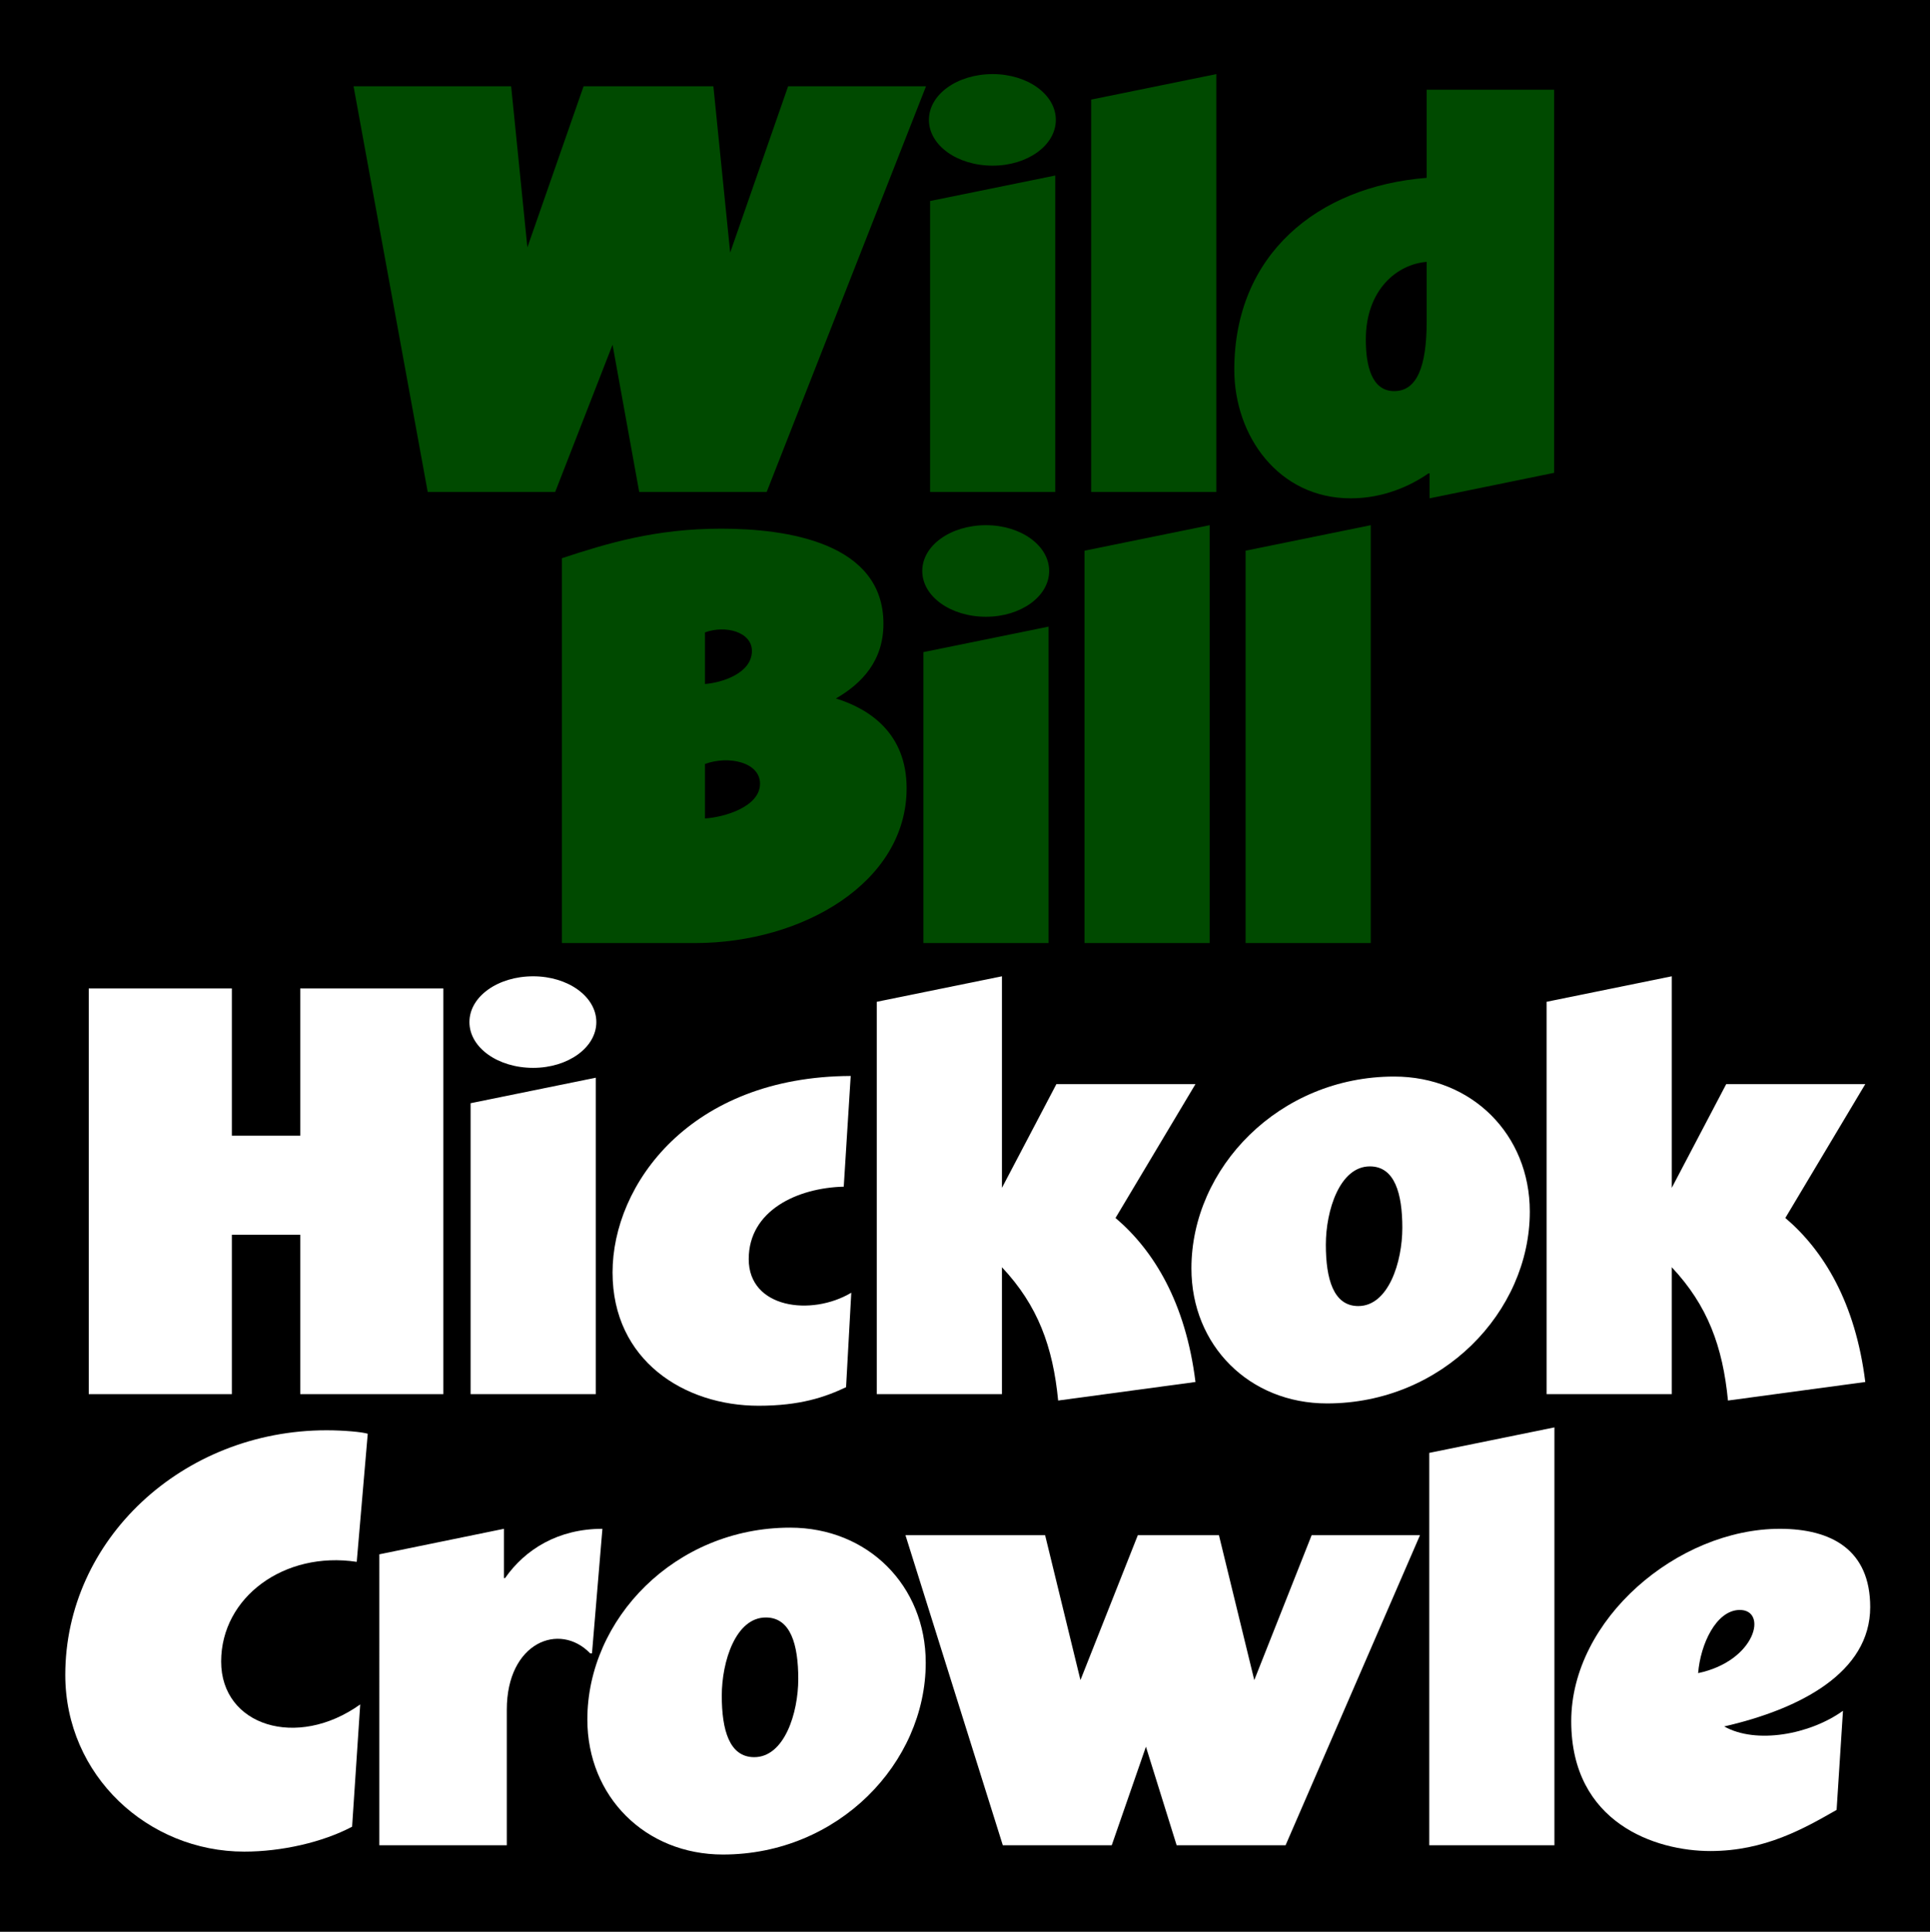
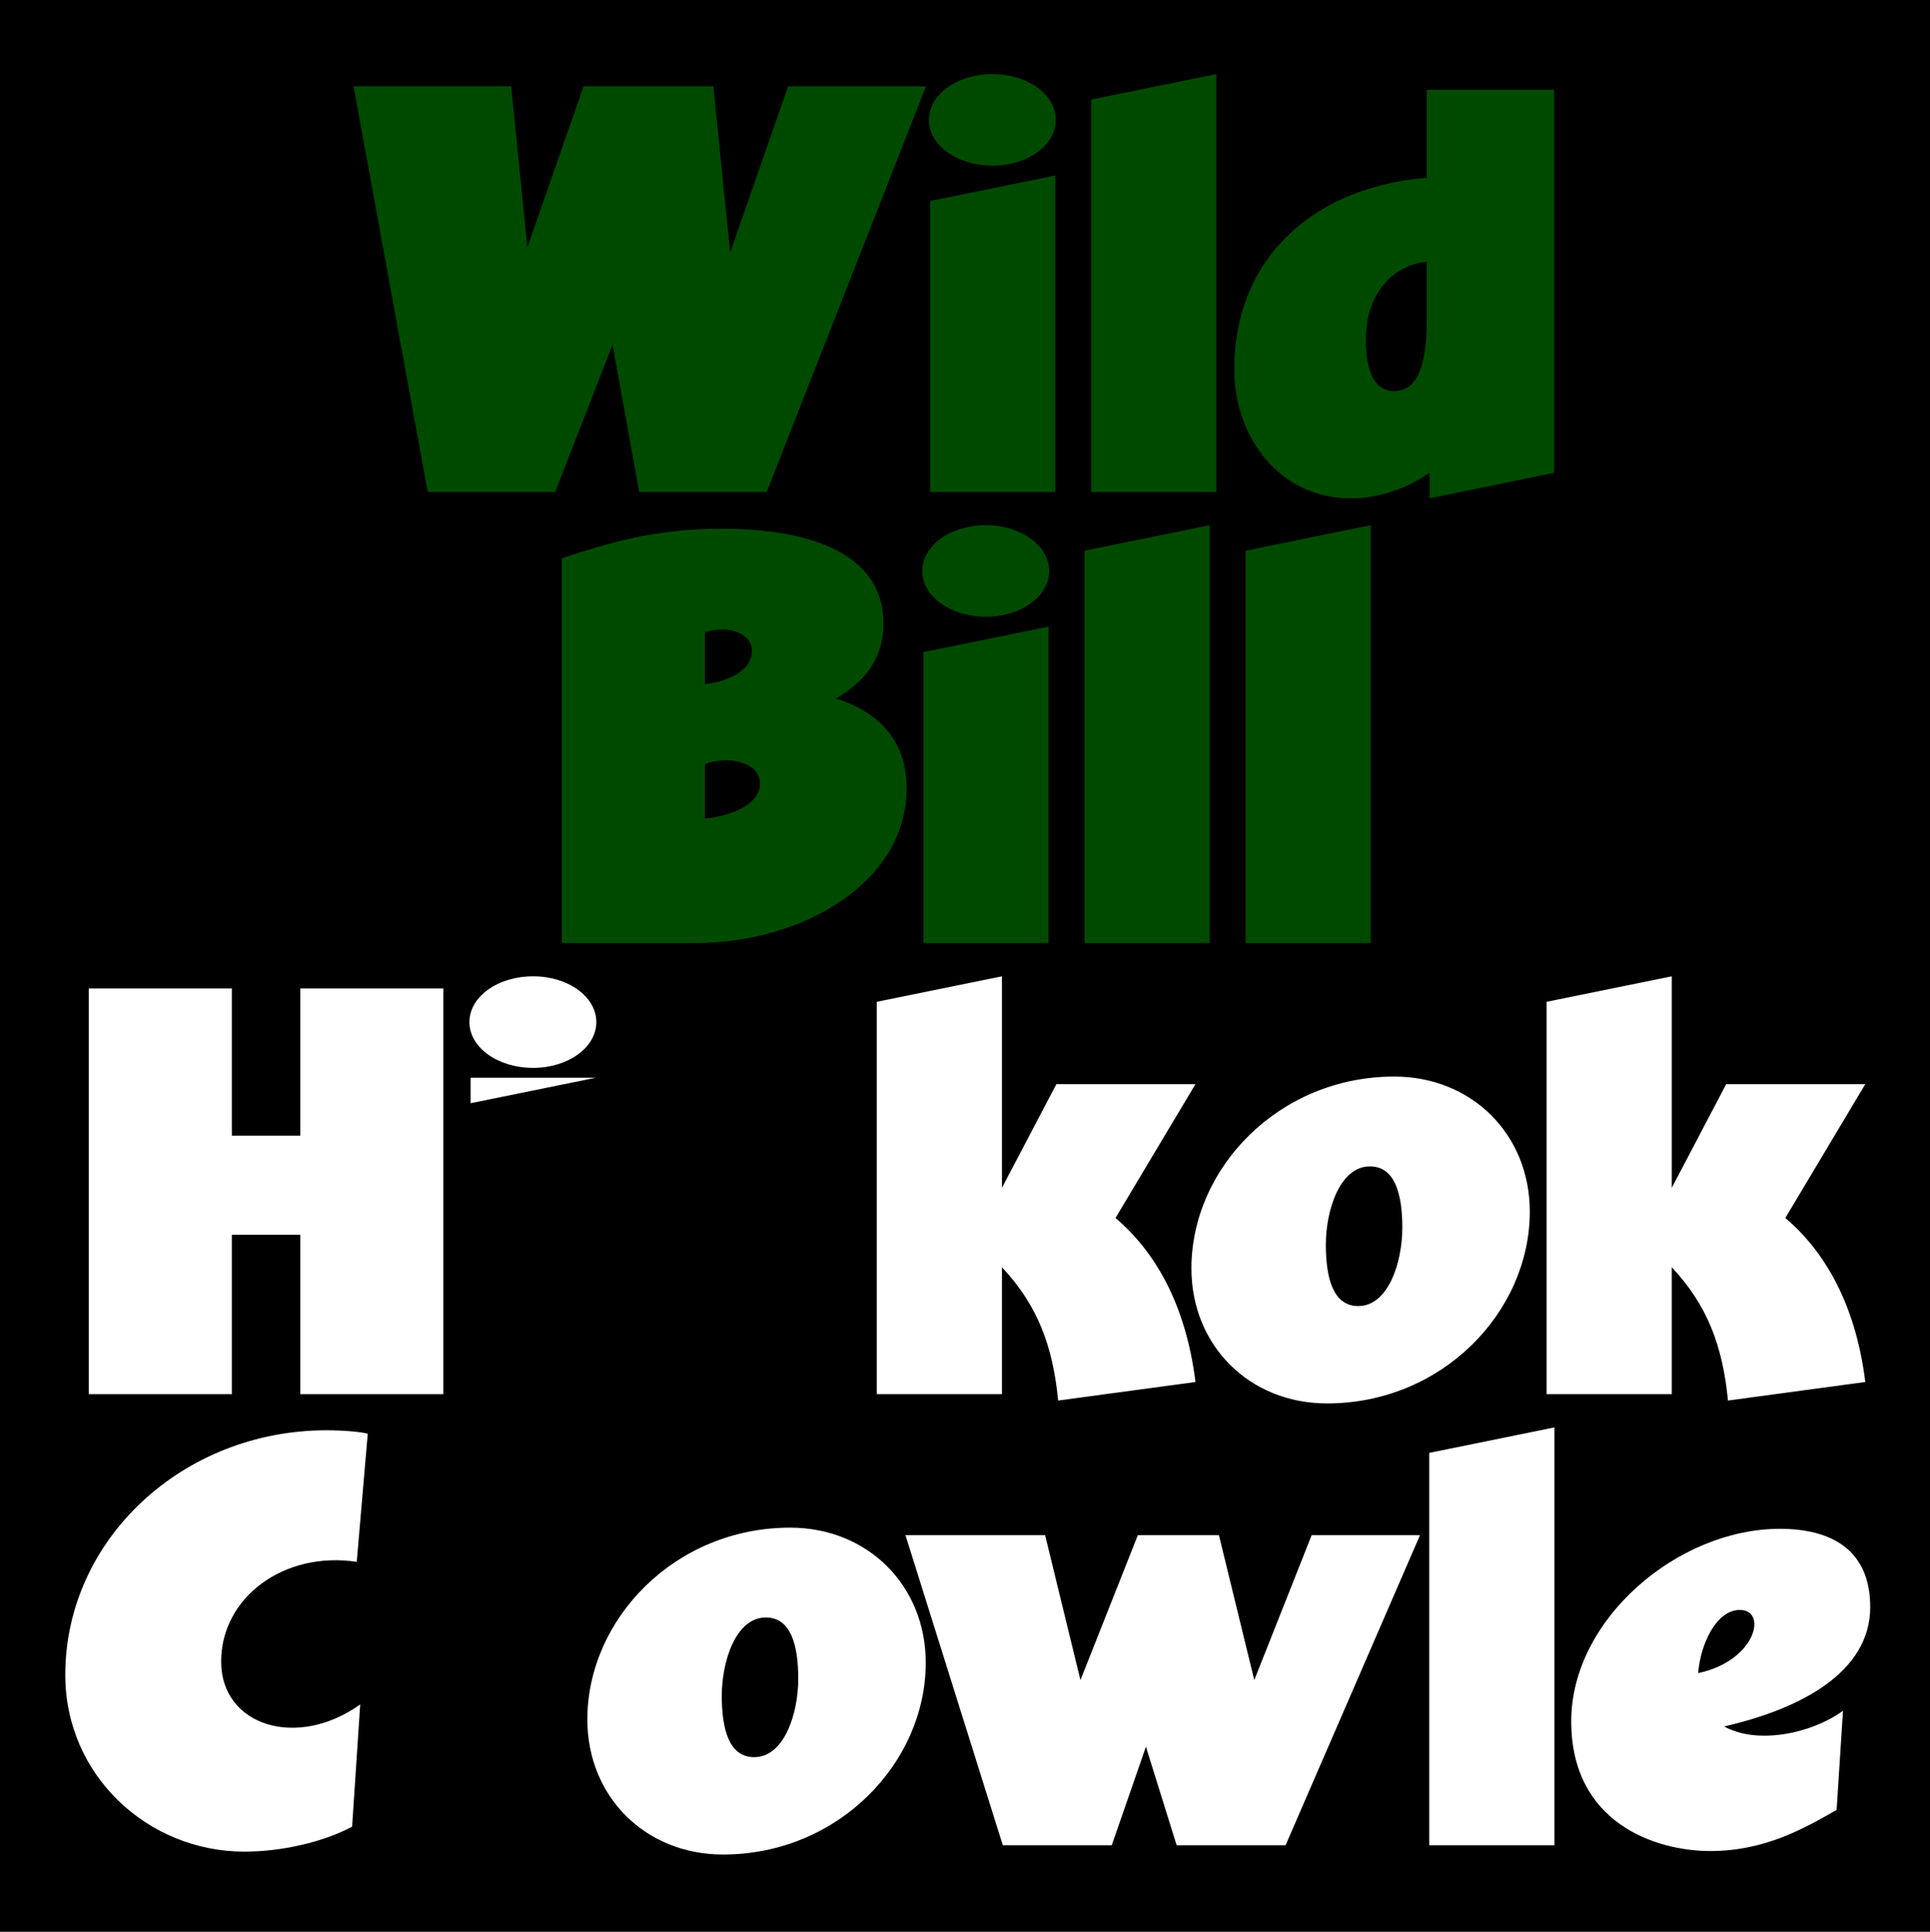
<svg xmlns="http://www.w3.org/2000/svg" xmlns:xlink="http://www.w3.org/1999/xlink" version="1.1" id="Calque_1" x="0px" y="0px" viewBox="0 0 1998.5 1999.8" style="enable-background:new 0 0 1998.5 1999.8;" xml:space="preserve">
  <rect x="0" y="0" width="1998.5" height="1999.8" fill="#808080" stroke="none" />
  <style type="text/css">
	.st0{clip-path:url(#SVGID_00000034785042491032683160000008716265449690971821_);}
	.st1{fill:#004A00;}
	.st2{fill:#FFFFFF;}
</style>
  <g>
    <g>
      <defs>
        <rect id="SVGID_1_" x="-1.4" width="1999.9" height="1999.8" />
      </defs>
      <clipPath id="SVGID_00000072976636778132105850000014993943252677666177_">
        <use xlink:href="#SVGID_1_" style="overflow:visible;" />
      </clipPath>
      <polygon style="clip-path:url(#SVGID_00000072976636778132105850000014993943252677666177_);" points="-1.5,-0.2 -1.5,1999.8     1998.5,1999.8 1998.5,-0.2 -1.5,-0.2   " />
    </g>
    <g>
      <path class="st1" d="M366.1,89.3h163.2l16.8,166.8l58.2-166.8h133.8h0.6l17.4,172.2l60-172.2h142.8l-165,420h-132l-27.6-152.4    l-59.4,152.4h-132L366.1,89.3z" />
      <path class="st1" d="M1027.9,76.7c36,0,65.4,21,65.4,47.4c0,26.4-29.4,47.4-65.4,47.4c-36.6,0-66-21-66-47.4    C961.9,97.7,991.3,76.7,1027.9,76.7z M963.1,208.1l129.6-26.4v327.6H963.1V208.1z" />
      <path class="st1" d="M1129.9,103.1l129.6-26.4v432.6h-129.6V103.1z" />
      <path class="st1" d="M1278.1,382.7c0-118.8,85.8-189.6,199.2-198.6V92.9h132v396.6l-129,26.4v-25.8h-1.2    c-18,12.6-46.2,25.8-80.4,25.8C1323.7,515.9,1278.1,451.1,1278.1,382.7z M1443.7,404.9c23.4,0,33.6-25.2,33.6-72v-61.8    c-30.6,2.4-63,28.8-63,80.4C1414.3,378.5,1420.3,404.9,1443.7,404.9z" />
    </g>
    <g>
      <path class="st1" d="M746.8,547.3c67.8,0,168,14.4,168,98.4c0,38.4-22.2,61.8-49.2,77.4c34.8,10.8,73.2,36,73.2,93    c0,97.2-107.4,160.2-219,160.2h-138V577.9C629.2,562.3,679,547.3,746.8,547.3z M778.6,673.9c0-19.8-27.6-27-48.6-19.2v53.4    C746.8,706.9,778.6,697.3,778.6,673.9z M787,811.3c0-22.2-32.4-29.4-57-20.4v56.4C749.8,846.1,787,835.3,787,811.3z" />
      <path class="st1" d="M1021,543.7c36,0,65.4,21,65.4,47.4c0,26.4-29.4,47.4-65.4,47.4c-36.6,0-66-21-66-47.4    C955,564.7,984.4,543.7,1021,543.7z M956.2,675.1l129.6-26.4v327.6H956.2V675.1z" />
      <path class="st1" d="M1123,570.1l129.6-26.4v432.6H1123V570.1z" />
      <path class="st1" d="M1289.8,570.1l129.6-26.4v432.6h-129.6V570.1z" />
    </g>
    <g>
      <path class="st2" d="M310.9,1278.3h-70.8v165H91.9v-420h148.2v152.4h70.8v-152.4h148.2v420H310.9V1278.3z" />
    </g>
    <g>
-       <path class="st2" d="M552.1,1010.7c36,0,65.4,21,65.4,47.4c0,26.4-29.4,47.4-65.4,47.4c-36.6,0-66-21-66-47.4    C486.1,1031.7,515.5,1010.7,552.1,1010.7z M487.3,1142.1l129.6-26.4v327.6H487.3V1142.1z" />
-       <path class="st2" d="M634.3,1317.3c0-91.2,80.4-202.8,246.6-203.4l-7.2,114.6c-48,1.2-98.4,24.6-98.4,75    c0,51,64.8,59.4,106.2,34.8l-5.4,97.8c-21.6,10.2-47.4,19.2-90.6,19.2C708.7,1455.3,634.3,1408.5,634.3,1317.3z" />
+       <path class="st2" d="M552.1,1010.7c36,0,65.4,21,65.4,47.4c0,26.4-29.4,47.4-65.4,47.4c-36.6,0-66-21-66-47.4    C486.1,1031.7,515.5,1010.7,552.1,1010.7z M487.3,1142.1l129.6-26.4H487.3V1142.1z" />
      <path class="st2" d="M1037.5,1311.9v131.4H907.9v-406.2l129.6-26.4v219l56.4-107.4h144l-82.8,138.6    c39.6,33.6,72.6,87.6,82.8,169.8l-142.2,19.2C1090.3,1394.1,1074.7,1351.5,1037.5,1311.9z" />
      <path class="st2" d="M1233.7,1313.1c0-103.8,90.6-198.6,210-198.6c80.4,0,140.4,60,140.4,139.8c0,103.8-90.6,198.6-210,198.6    C1293.7,1452.9,1233.7,1392.9,1233.7,1313.1z M1406.5,1352.1c31.2,0,45.6-45.6,45.6-81s-7.8-63.6-33.6-63.6    c-31.2,0-45.6,45.6-45.6,81S1380.7,1352.1,1406.5,1352.1z" />
      <path class="st2" d="M1731.1,1311.9v131.4h-129.6v-406.2l129.6-26.4v219l56.4-107.4h144l-82.8,138.6    c39.6,33.6,72.6,87.6,82.8,169.8l-142.2,19.2C1783.9,1394.1,1768.3,1351.5,1731.1,1311.9z" />
    </g>
    <g>
      <path class="st2" d="M67.6,1733.9c0-139.8,121.2-253.2,270.6-253.2c18,0,37.2,1.8,42.6,3.6l-11.4,132.6    c-75-11.4-140.4,36.6-140.4,103.2c0,66.6,78.6,91.2,144,44.4l-8.4,126.6c-30.6,16.2-73.2,25.8-111.6,25.8    C153.4,1916.9,67.6,1838.3,67.6,1733.9z" />
-       <path class="st2" d="M392.8,1609.1l129-26.4v51h1.2c21-30,55.2-51,100.8-51l-10.8,129h-1.8c-31.8-33-86.4-11.4-86.4,58.2v140.4    h-132V1609.1z" />
      <path class="st2" d="M608.2,1780.1c0-103.8,90.6-198.6,210-198.6c80.4,0,140.4,60,140.4,139.8c0,103.8-90.6,198.6-210,198.6    C668.2,1919.9,608.2,1859.9,608.2,1780.1z M781,1819.1c31.2,0,45.6-45.6,45.6-81s-7.8-63.6-33.6-63.6c-31.2,0-45.6,45.6-45.6,81    S755.2,1819.1,781,1819.1z" />
    </g>
    <g>
      <path class="st2" d="M937.6,1589.3h144.6l36.6,150l59.4-150h84l36.6,150l59.4-150h112.2l-139.2,321h-112.8l-31.8-102l-35.4,102    h-112.8L937.6,1589.3z" />
      <path class="st2" d="M1480,1504.1l129.6-26.4v432.6H1480V1504.1z" />
      <path class="st2" d="M1627,1781.9c0-105.6,110.4-199.2,216-199.2c54,0,93.6,22.2,93.6,81c0,67.8-72.6,105.6-151.2,123.6    c33,18.6,88.8,8.4,123-16.2l-6.6,102.6c-33.6,19.2-74.4,42.6-130.8,42.6S1627,1887.5,1627,1781.9z M1801,1666.7    c-24,0.6-40.2,35.4-42.6,65.4C1818.4,1719.5,1831,1666.1,1801,1666.7z" />
    </g>
  </g>
</svg>